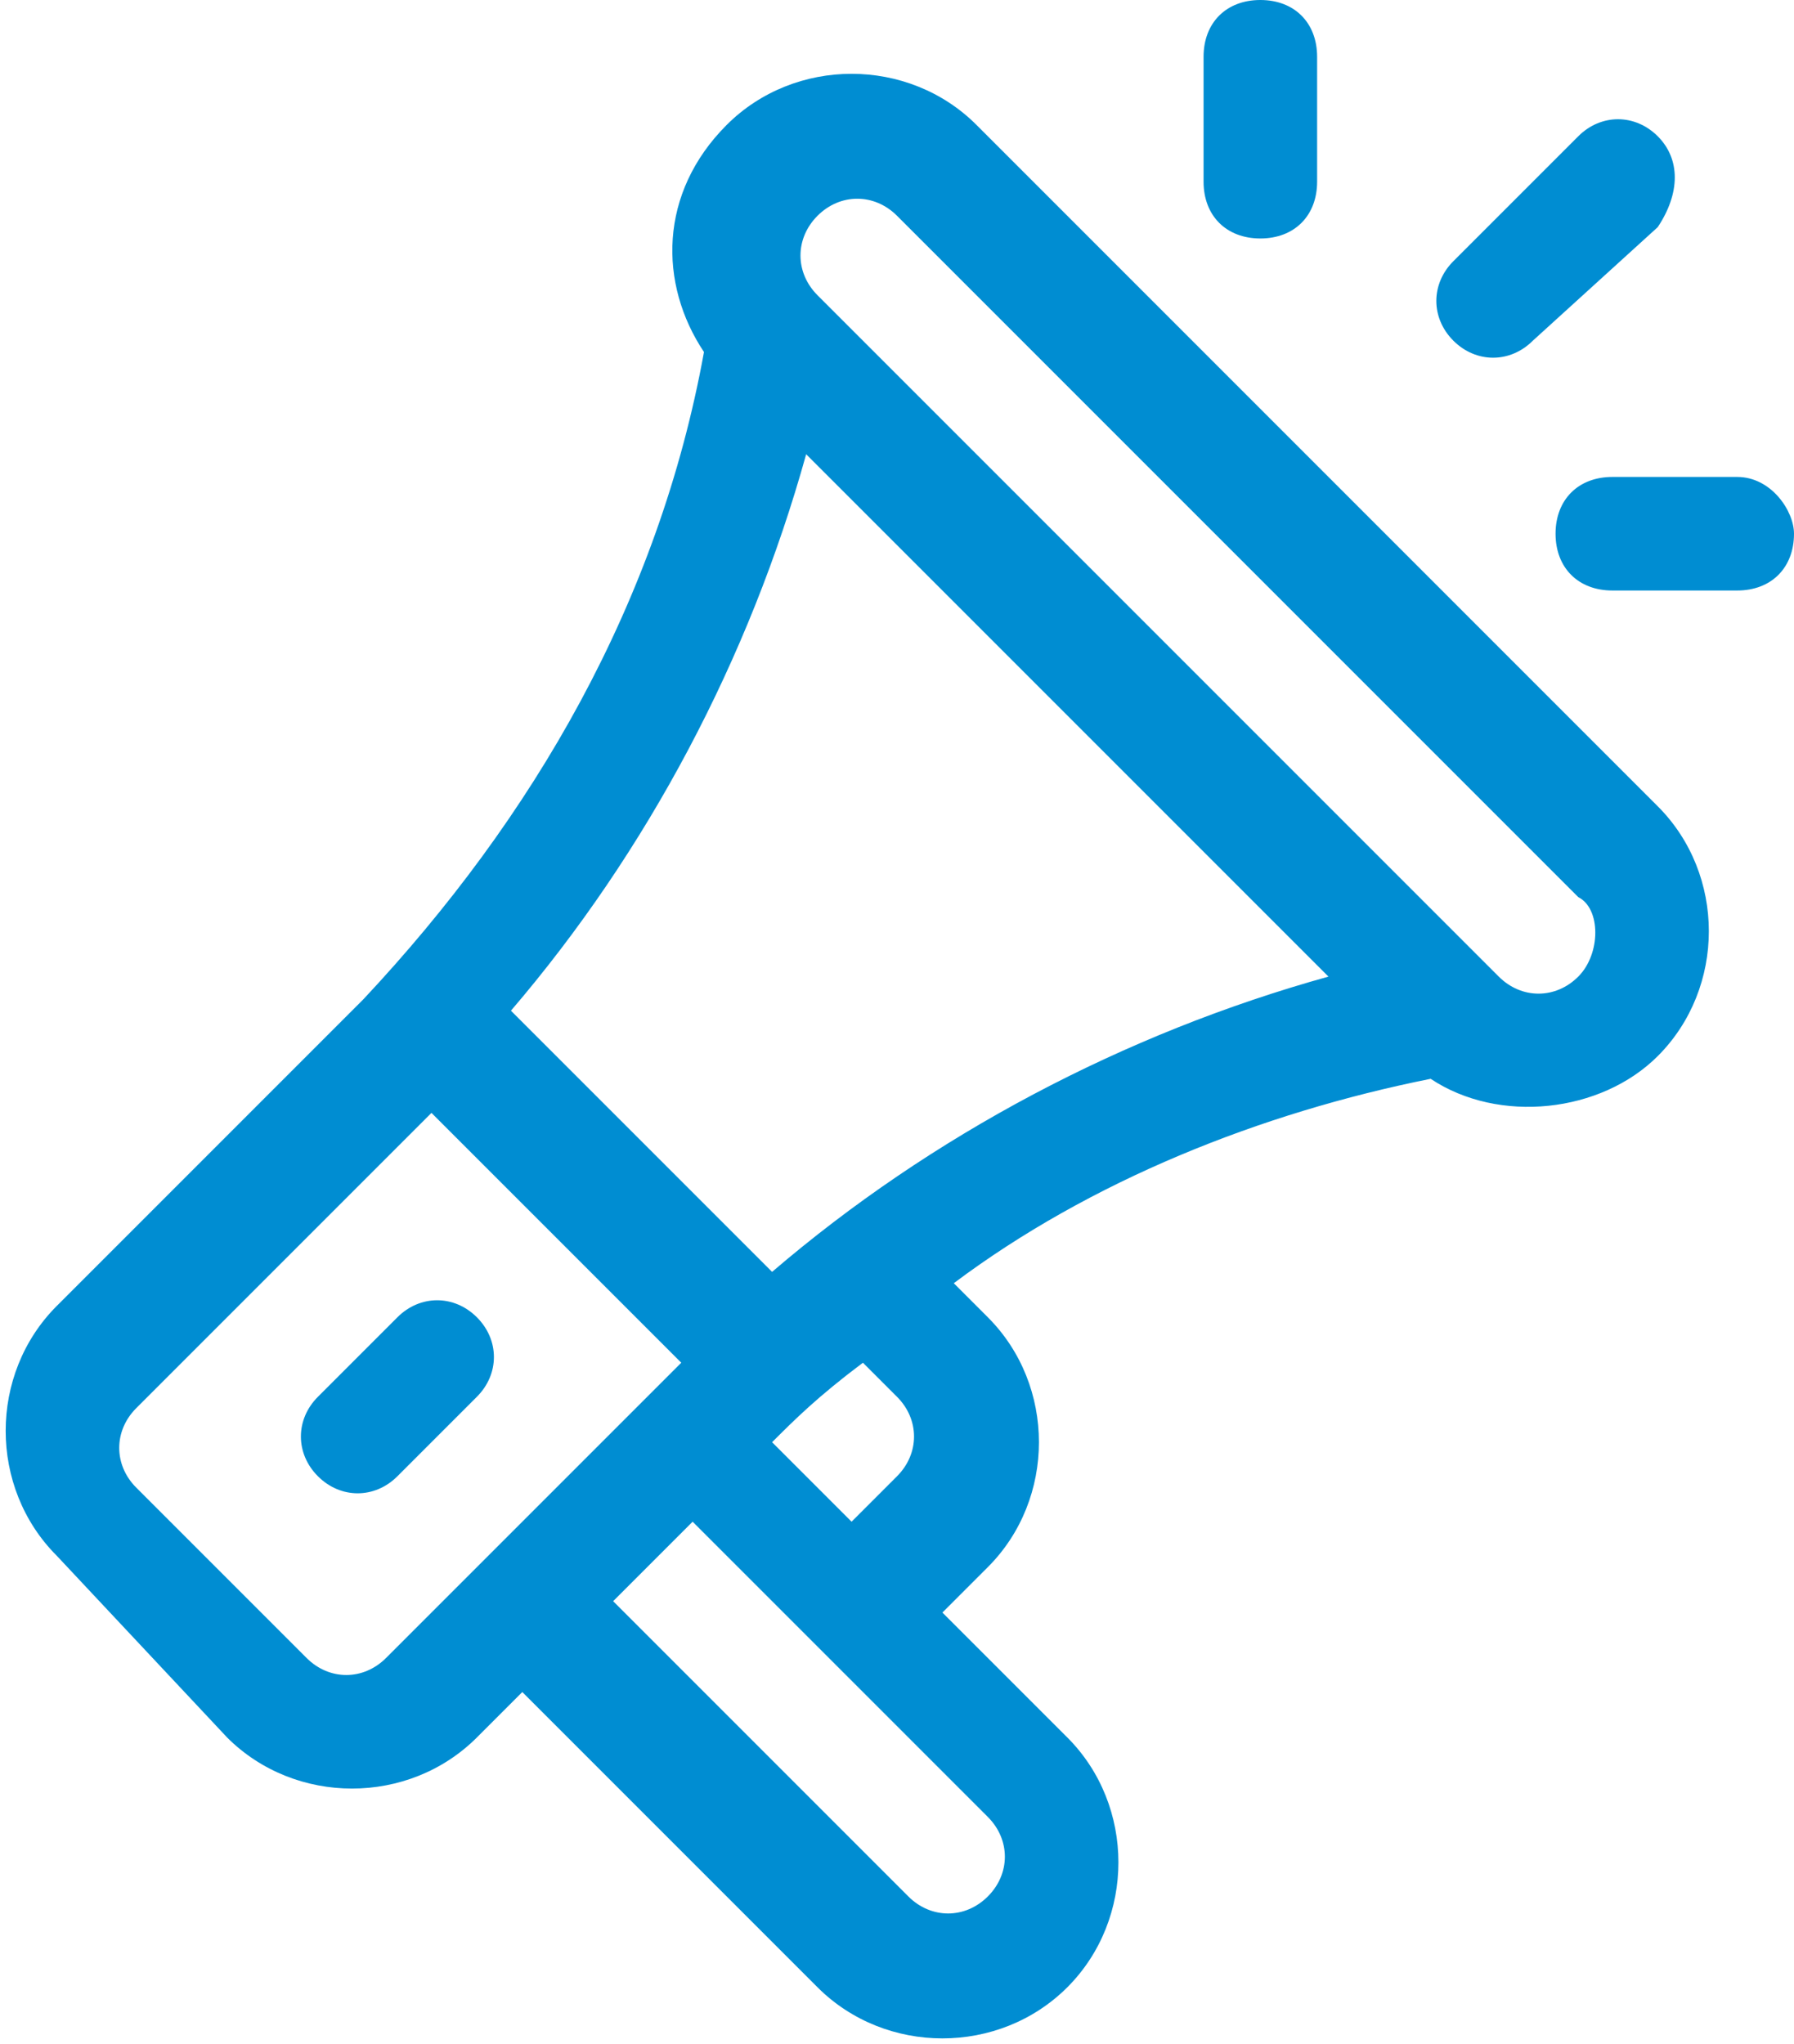
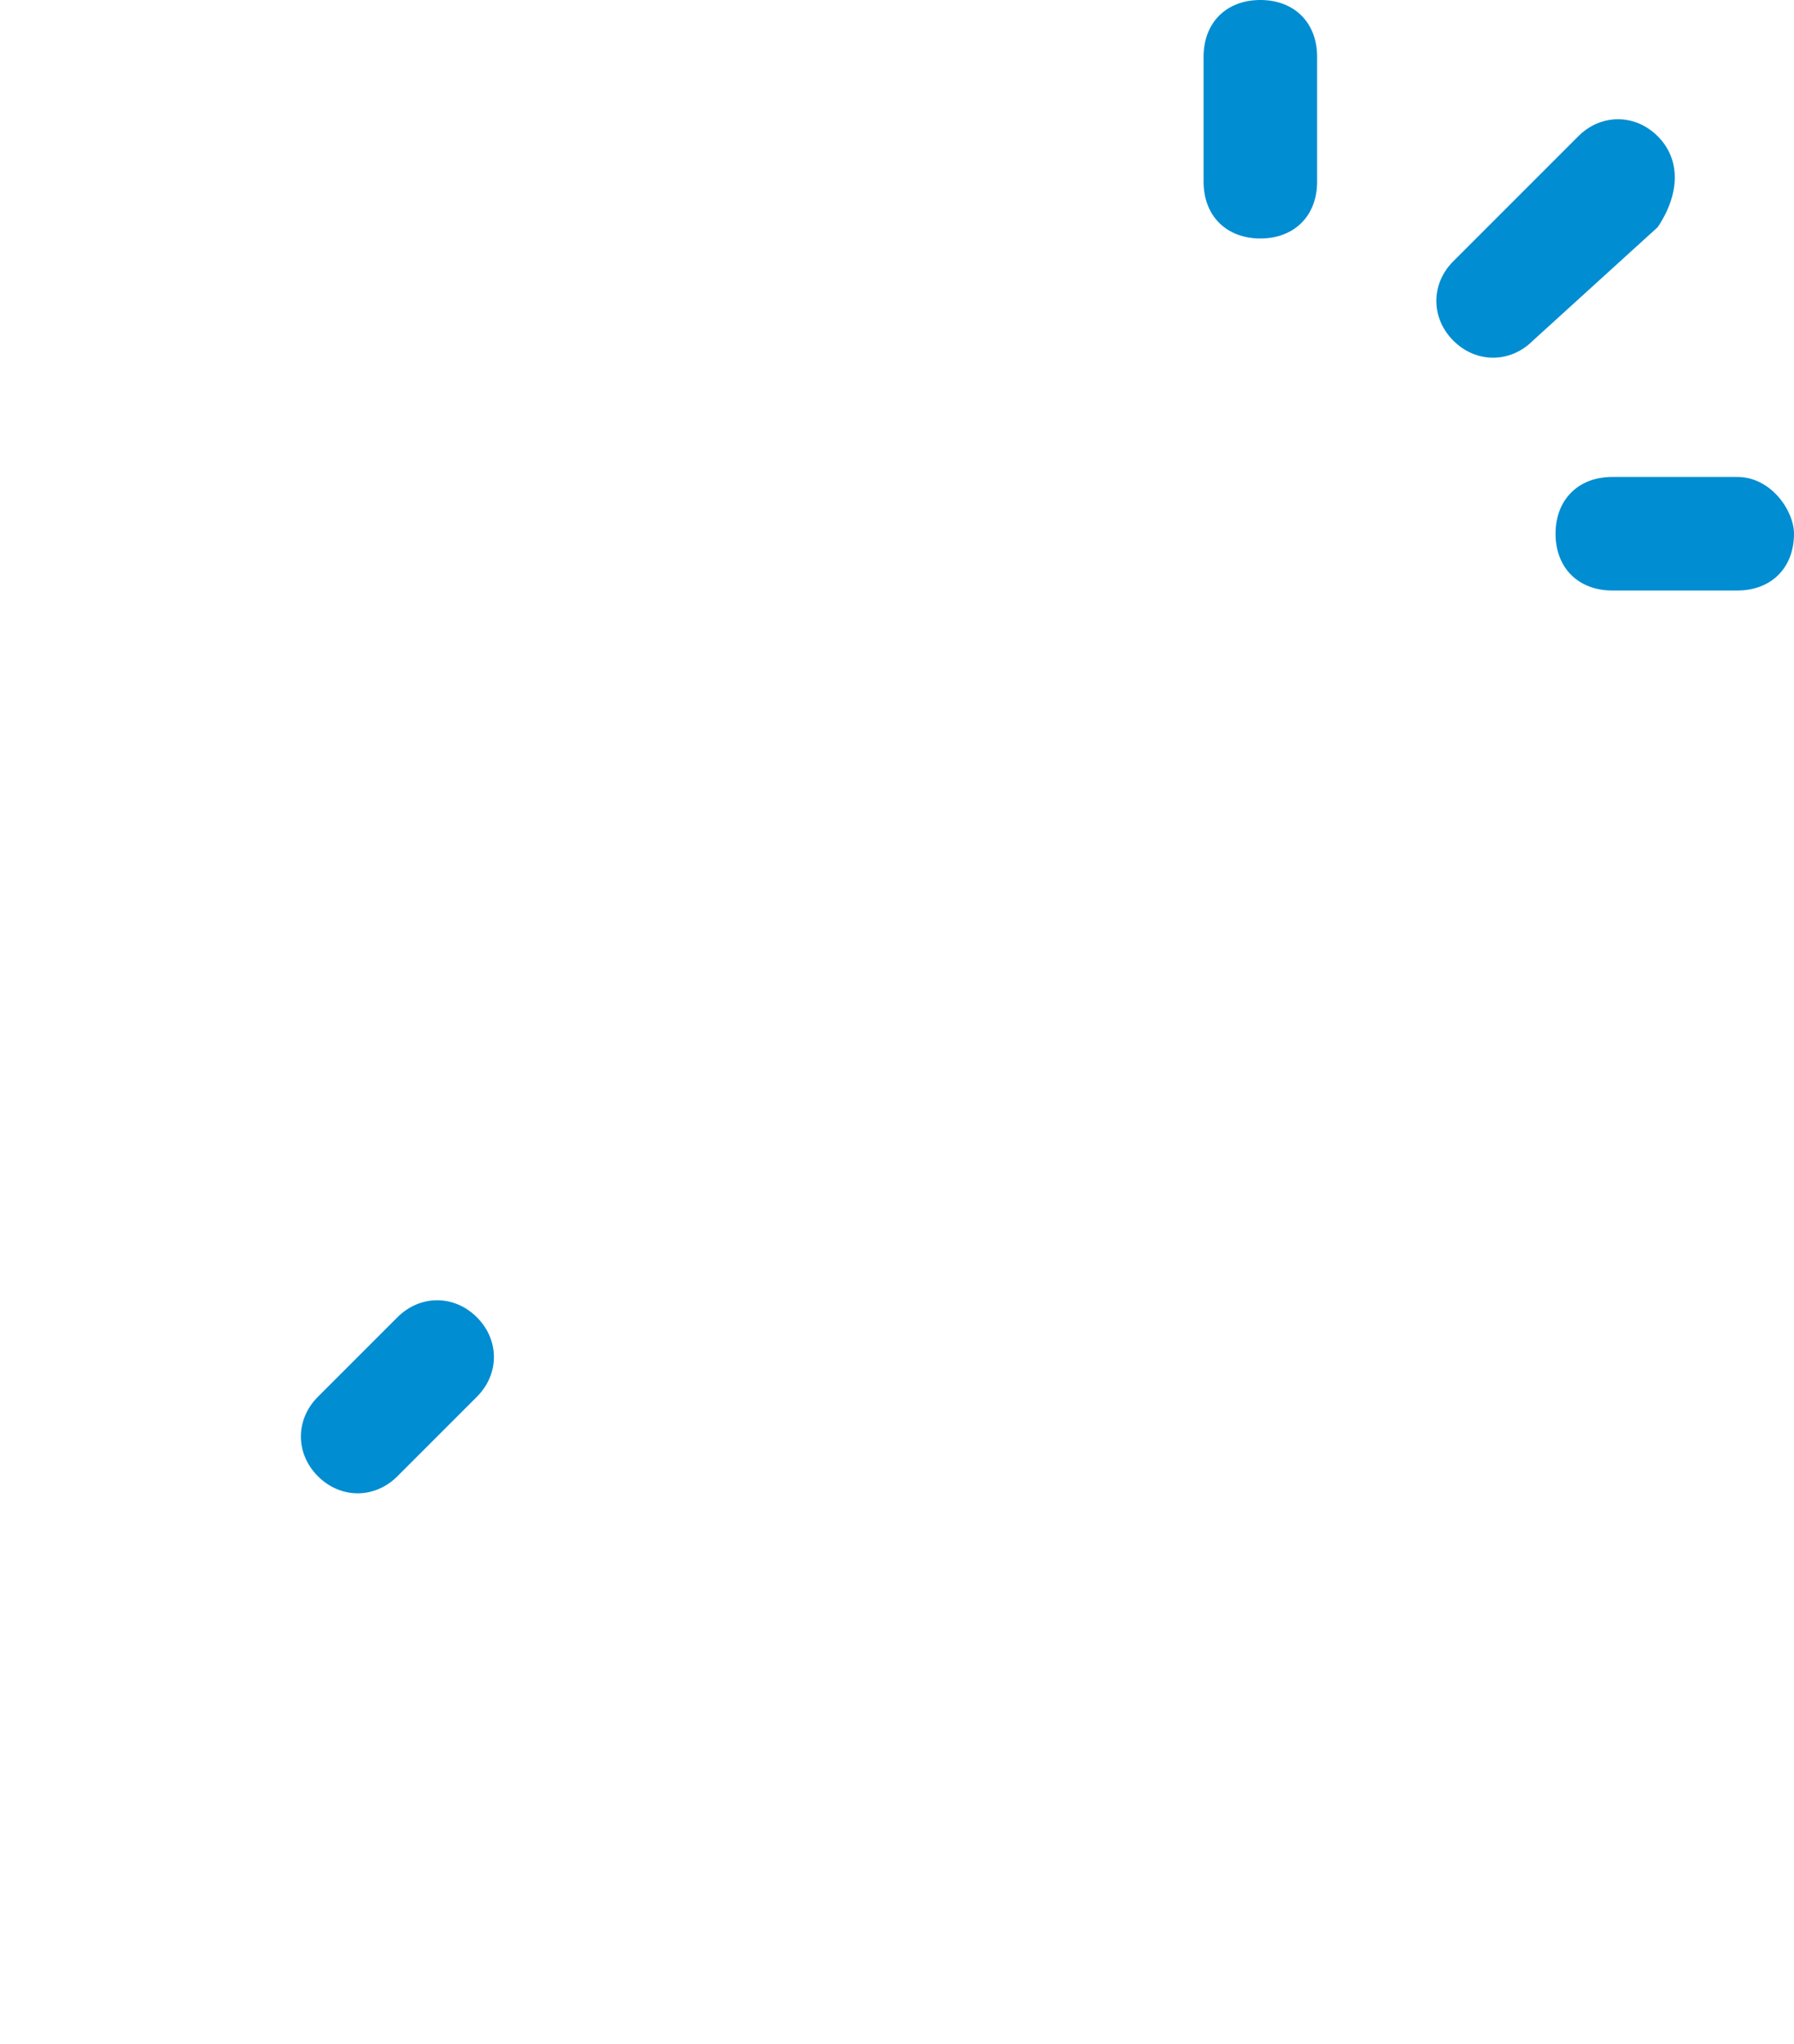
<svg xmlns="http://www.w3.org/2000/svg" version="1.1" id="Capa_1" x="0px" y="0px" viewBox="0 0 15.8 18" style="enable-background:new 0 0 15.8 18;" xml:space="preserve">
  <style type="text/css">
	.st0{fill:#008DD2;}
</style>
  <g>
    <g>
-       <path class="st0" d="M14.6,7.1l-6-6C8,0.5,7,0.5,6.4,1.1c-0.6,0.6-0.6,1.4-0.2,2l0,0c-0.4,2.2-1.5,4.1-3,5.7l-2.7,2.7    c-0.6,0.6-0.6,1.6,0,2.2L2,15.3c0.6,0.6,1.6,0.6,2.2,0l0.4-0.4l2.6,2.6c0.6,0.6,1.6,0.6,2.2,0c0.6-0.6,0.6-1.6,0-2.2l-1.1-1.1    l0.4-0.4c0.6-0.6,0.6-1.6,0-2.2l-0.3-0.3c1.2-0.9,2.7-1.5,4.2-1.8l0,0c0.6,0.4,1.5,0.3,2-0.2h0C15.2,8.7,15.2,7.7,14.6,7.1z     M3.4,14.6c-0.2,0.2-0.5,0.2-0.7,0l-1.5-1.5c-0.2-0.2-0.2-0.5,0-0.7l2.6-2.6l2.2,2.2C5.8,12.2,3.7,14.3,3.4,14.6z M8.7,16    c0.2,0.2,0.2,0.5,0,0.7c-0.2,0.2-0.5,0.2-0.7,0l-2.6-2.6l0.7-0.7L8.7,16z M6.8,12.7C7,12.5,7.2,12.3,7.6,12l0.3,0.3    c0.2,0.2,0.2,0.5,0,0.7l-0.4,0.4L6.8,12.7z M6.8,11.2L4.5,8.9c1.2-1.4,2.1-3.1,2.6-4.9l4.6,4.6C9.9,9.1,8.2,10,6.8,11.2z     M13.9,8.6c-0.2,0.2-0.5,0.2-0.7,0l-6-6C7,2.4,7,2.1,7.2,1.9c0.2-0.2,0.5-0.2,0.7,0l6,6C14.1,8,14.1,8.4,13.9,8.6z" />
-     </g>
+       </g>
  </g>
  <g>
    <g>
      <path class="st0" d="M4.2,11.6c-0.2-0.2-0.5-0.2-0.7,0l-0.7,0.7c-0.2,0.2-0.2,0.5,0,0.7c0.2,0.2,0.5,0.2,0.7,0l0.7-0.7    C4.4,12.1,4.4,11.8,4.2,11.6z" />
    </g>
  </g>
  <g>
    <g>
      <path class="st0" d="M11.1,0c-0.3,0-0.5,0.2-0.5,0.5v1.1c0,0.3,0.2,0.5,0.5,0.5c0.3,0,0.5-0.2,0.5-0.5V0.5C11.6,0.2,11.4,0,11.1,0    z" />
    </g>
  </g>
  <g>
    <g>
      <path class="st0" d="M15.3,4.2h-1.1c-0.3,0-0.5,0.2-0.5,0.5s0.2,0.5,0.5,0.5h1.1c0.3,0,0.5-0.2,0.5-0.5    C15.8,4.5,15.6,4.2,15.3,4.2z" />
    </g>
  </g>
  <g>
    <g>
      <path class="st0" d="M14.6,1.2c-0.2-0.2-0.5-0.2-0.7,0l-1.1,1.1c-0.2,0.2-0.2,0.5,0,0.7c0.2,0.2,0.5,0.2,0.7,0L14.6,2    C14.8,1.7,14.8,1.4,14.6,1.2z" />
    </g>
  </g>
</svg>